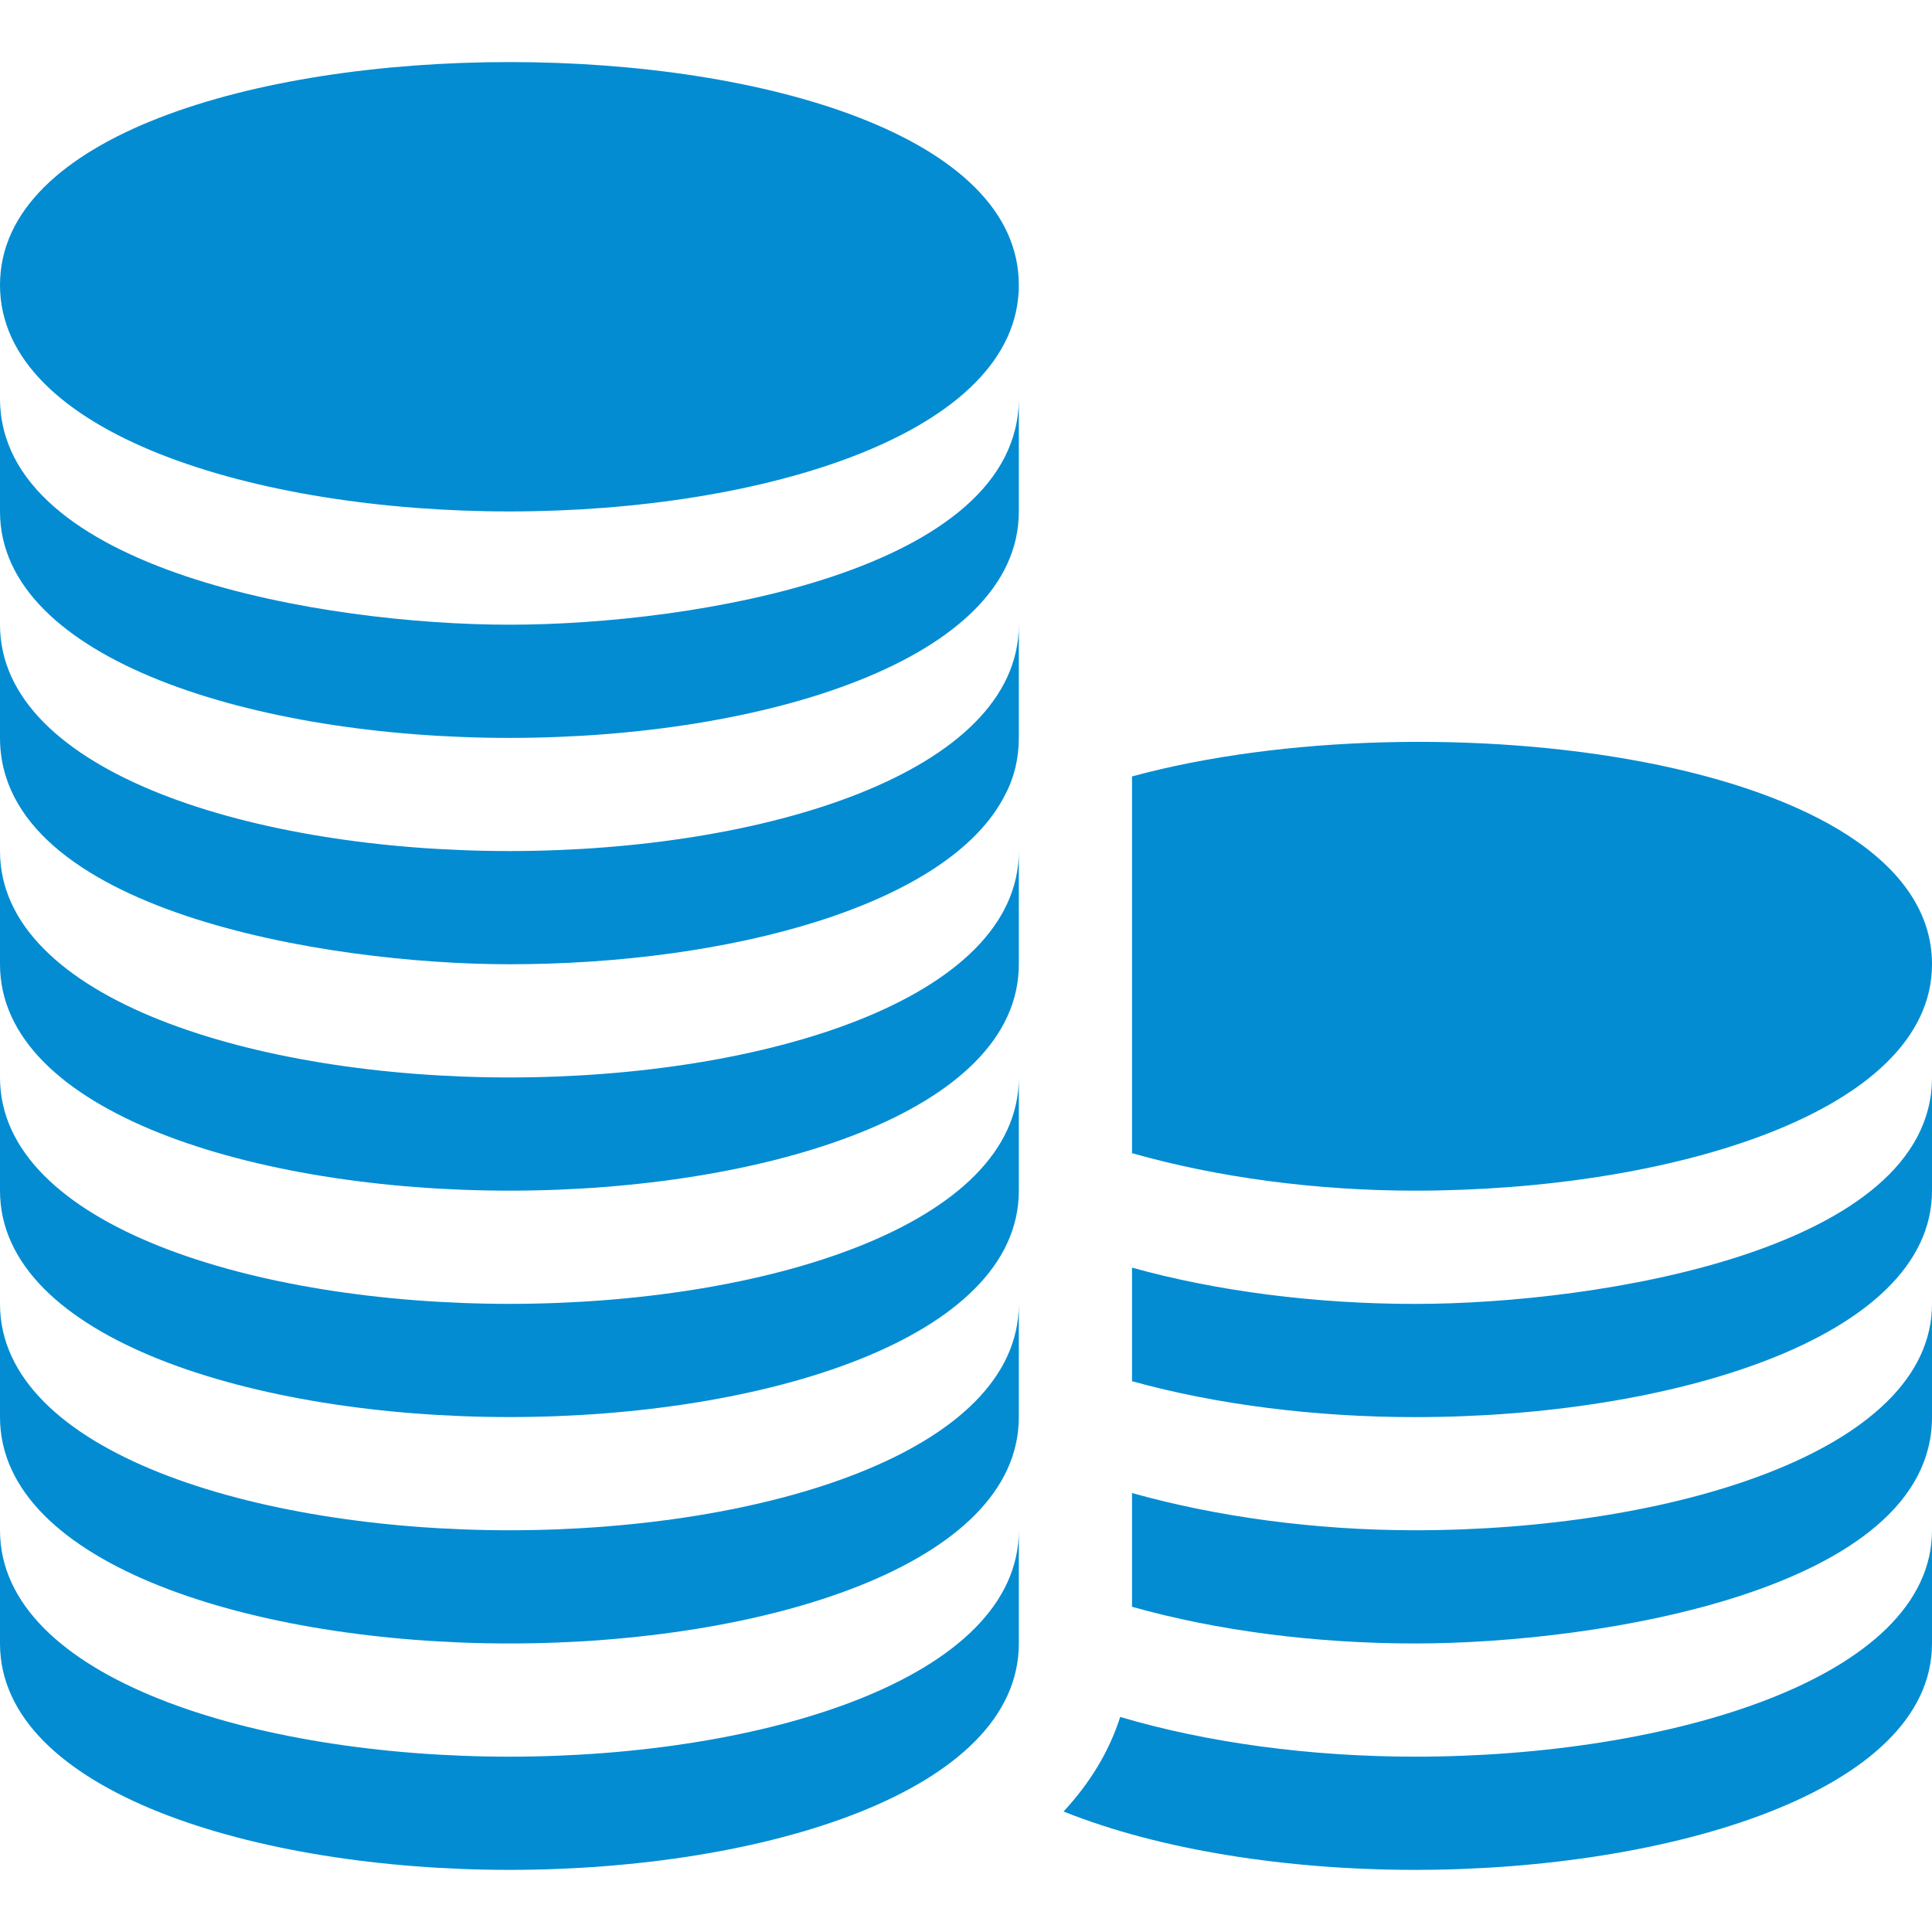
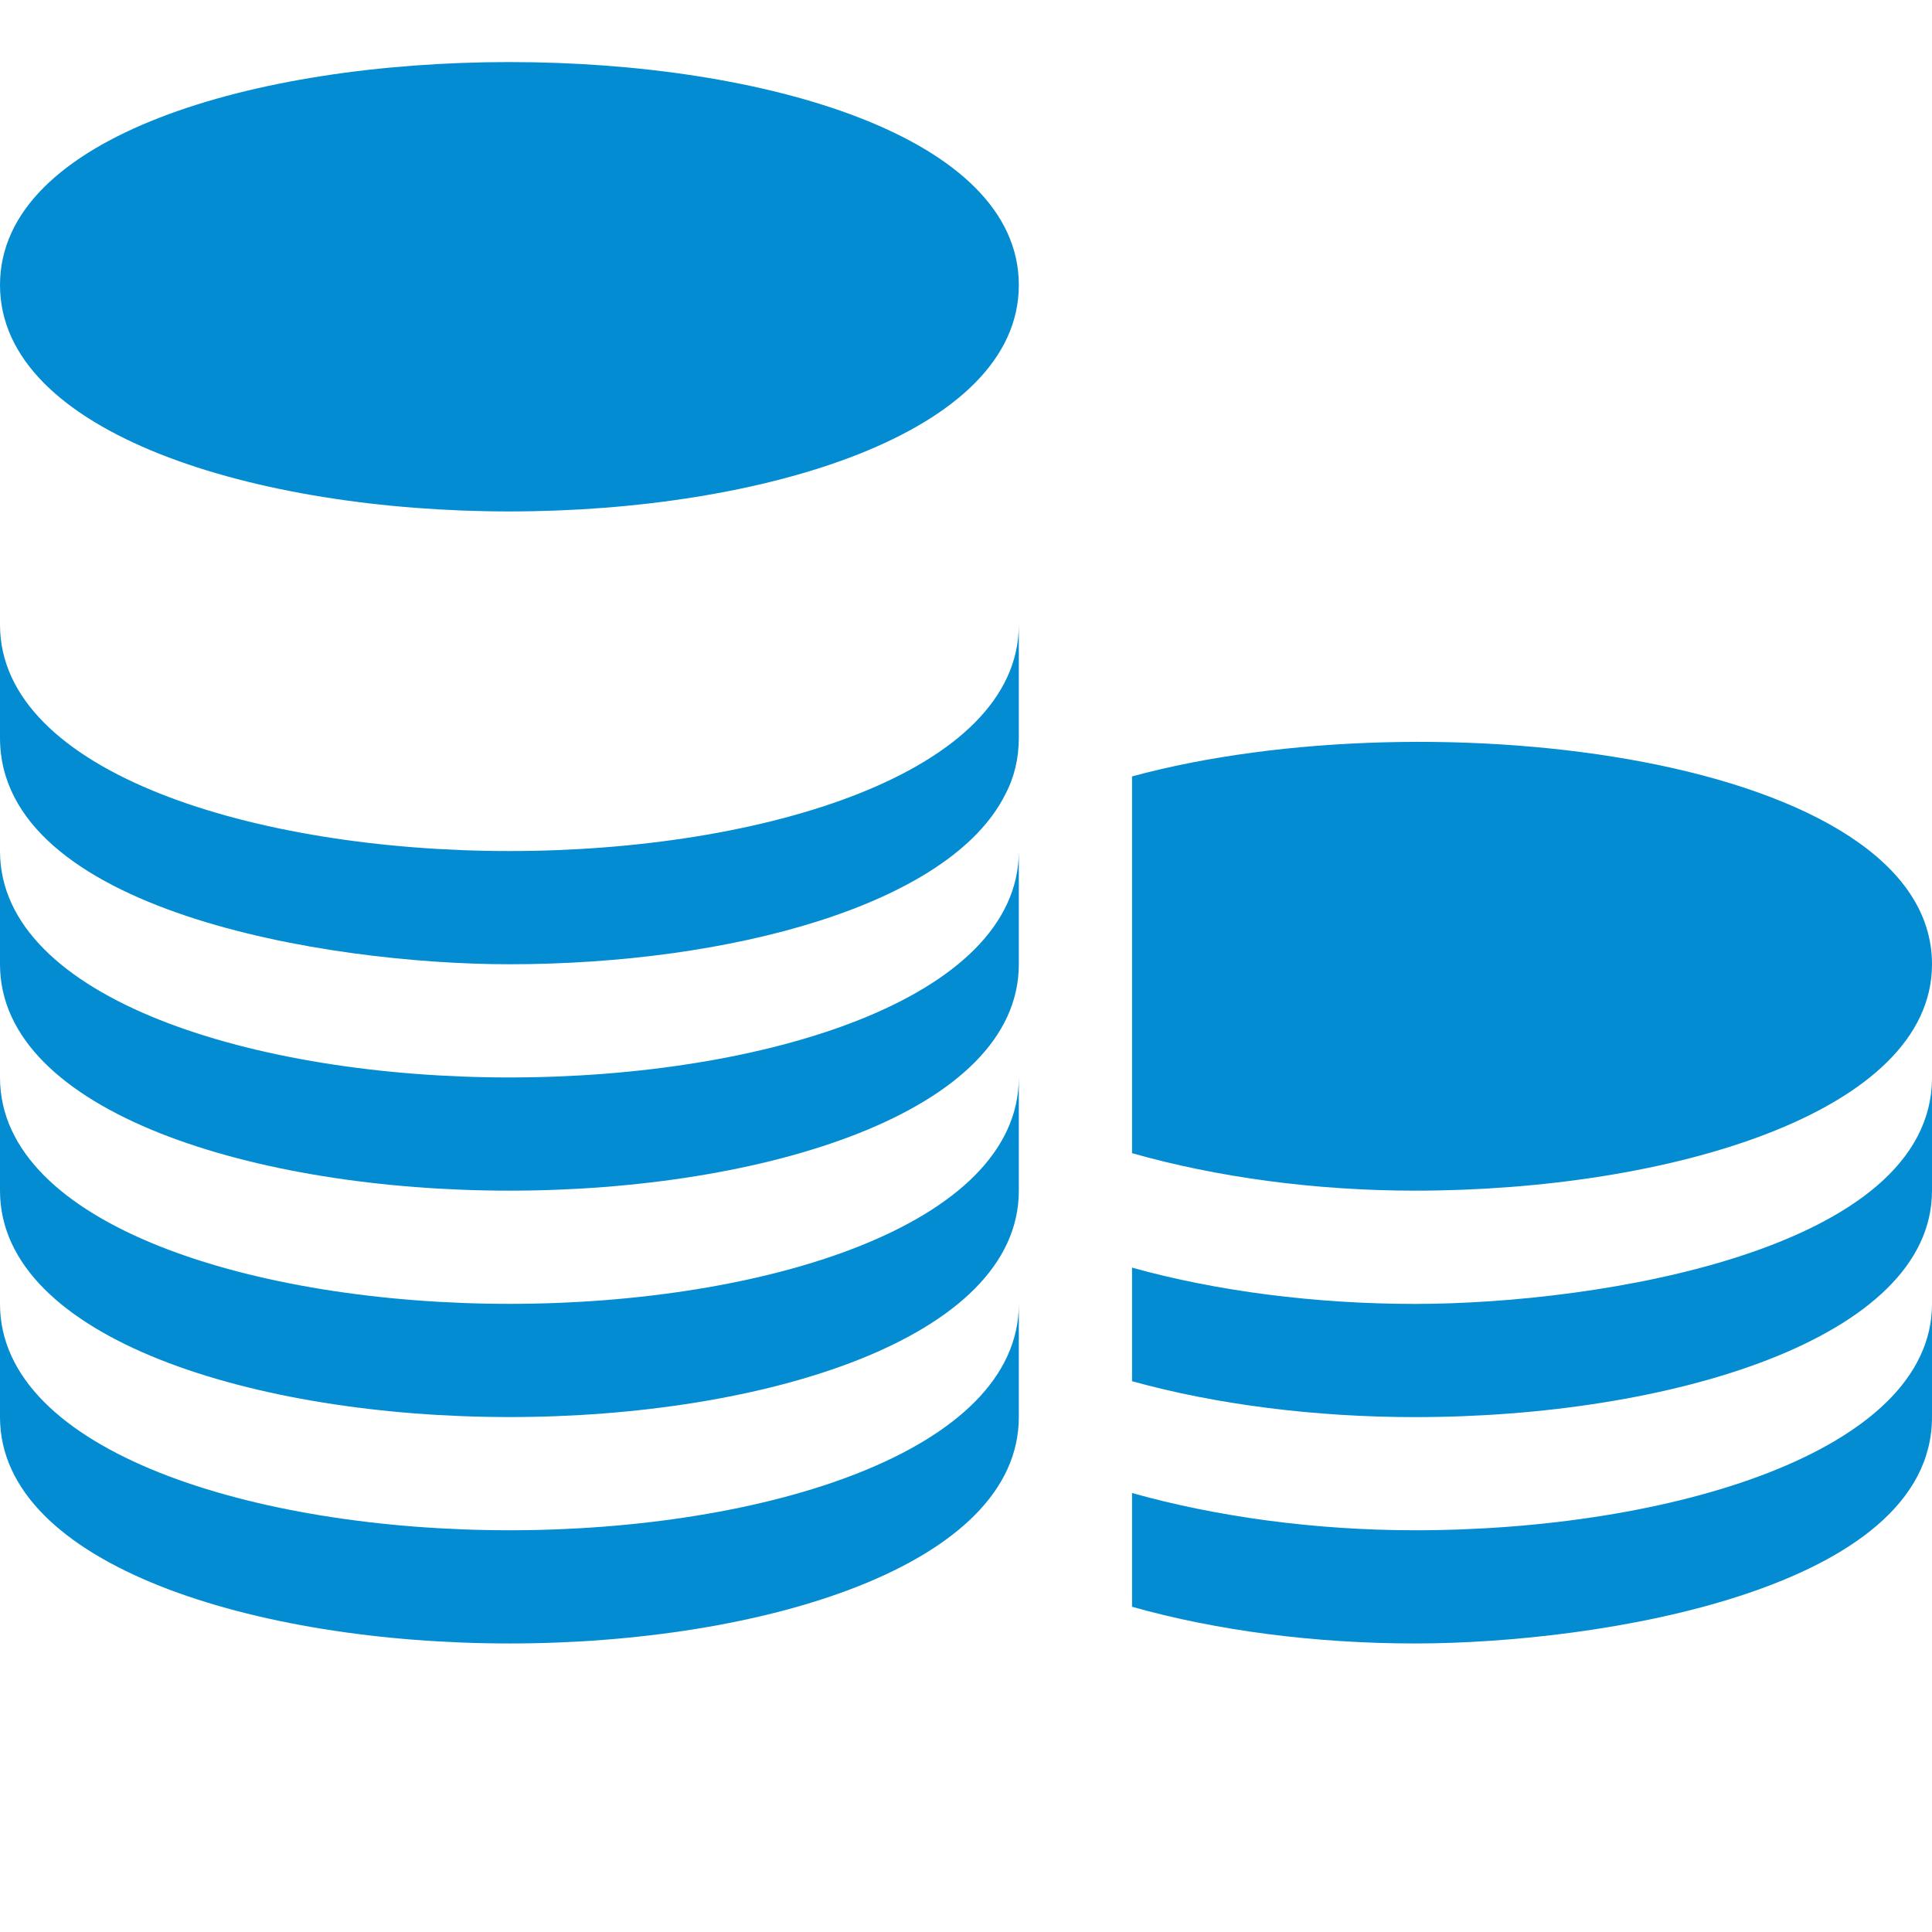
<svg xmlns="http://www.w3.org/2000/svg" width="32" height="32" viewBox="0 0 32 32" fill="none">
  <path d="M0 4.721C0 7.183 4.244 8.471 8.437 8.471C12.631 8.471 16.875 7.183 16.875 4.721C16.875 -0.203 0 -0.203 0 4.721Z" fill="#038CD2" />
-   <path d="M8.437 10.347C5.403 10.347 0 9.458 0 6.597V8.472C0 10.928 4.237 12.222 8.437 12.222C12.637 12.222 16.875 10.928 16.875 8.472V6.597C16.875 9.455 11.497 10.347 8.437 10.347Z" fill="#038CD2" />
  <path d="M8.437 17.846C4.237 17.846 0 16.552 0 14.096V15.971C0 18.427 4.237 19.721 8.437 19.721C12.637 19.721 16.875 18.427 16.875 15.971V14.096C16.875 16.552 12.637 17.846 8.437 17.846Z" fill="#038CD2" />
  <path d="M8.437 21.596C4.237 21.596 0 20.302 0 17.846V19.721C0 22.177 4.237 23.471 8.437 23.471C12.637 23.471 16.875 22.177 16.875 19.721V17.846C16.875 20.302 12.637 21.596 8.437 21.596Z" fill="#038CD2" />
  <path d="M8.437 25.346C4.237 25.346 0 24.052 0 21.596V23.471C0 25.927 4.237 27.221 8.437 27.221C12.637 27.221 16.875 25.927 16.875 23.471V21.596C16.875 24.052 12.637 25.346 8.437 25.346Z" fill="#038CD2" />
-   <path d="M8.437 29.096C4.237 29.096 0 27.802 0 25.346V27.221C0 29.677 4.237 30.971 8.437 30.971C12.637 30.971 16.875 29.677 16.875 27.221V25.346C16.875 27.802 12.637 29.096 8.437 29.096Z" fill="#038CD2" />
  <path d="M8.437 14.096C4.237 14.096 0 12.802 0 10.346V12.221C0 15.082 5.403 15.971 8.437 15.971C12.075 15.971 15.731 14.996 16.65 13.159C16.8 12.877 16.875 12.559 16.875 12.221V10.346C16.875 12.802 12.637 14.096 8.437 14.096Z" fill="#038CD2" />
-   <path d="M23.437 29.096C21.711 29.096 19.996 28.866 18.554 28.438C18.368 29.021 18.045 29.541 17.616 30.004C19.204 30.642 21.324 30.971 23.437 30.971C27.637 30.971 32 29.677 32 27.221V25.346C32 27.802 27.637 29.096 23.437 29.096Z" fill="#038CD2" />
  <path d="M23.438 21.597C21.789 21.597 20.15 21.386 18.75 20.996C18.75 22.05 18.75 21.823 18.75 22.877C20.15 23.266 21.792 23.472 23.438 23.472C27.637 23.472 32 22.178 32 19.722V17.847C32 20.708 26.472 21.597 23.438 21.597Z" fill="#038CD2" />
  <path d="M23.438 25.346C21.784 25.346 20.153 25.123 18.75 24.729C18.75 25.424 18.75 25.003 18.75 26.613C20.148 27.008 21.785 27.221 23.438 27.221C26.497 27.221 32 26.329 32 23.471V21.596C32 24.052 27.637 25.346 23.438 25.346Z" fill="#038CD2" />
  <path d="M18.75 12.86V19.1C20.15 19.498 21.782 19.721 23.438 19.721C27.631 19.721 32 18.433 32 15.971C32 12.543 23.715 11.512 18.75 12.86Z" fill="#038CD2" />
</svg>